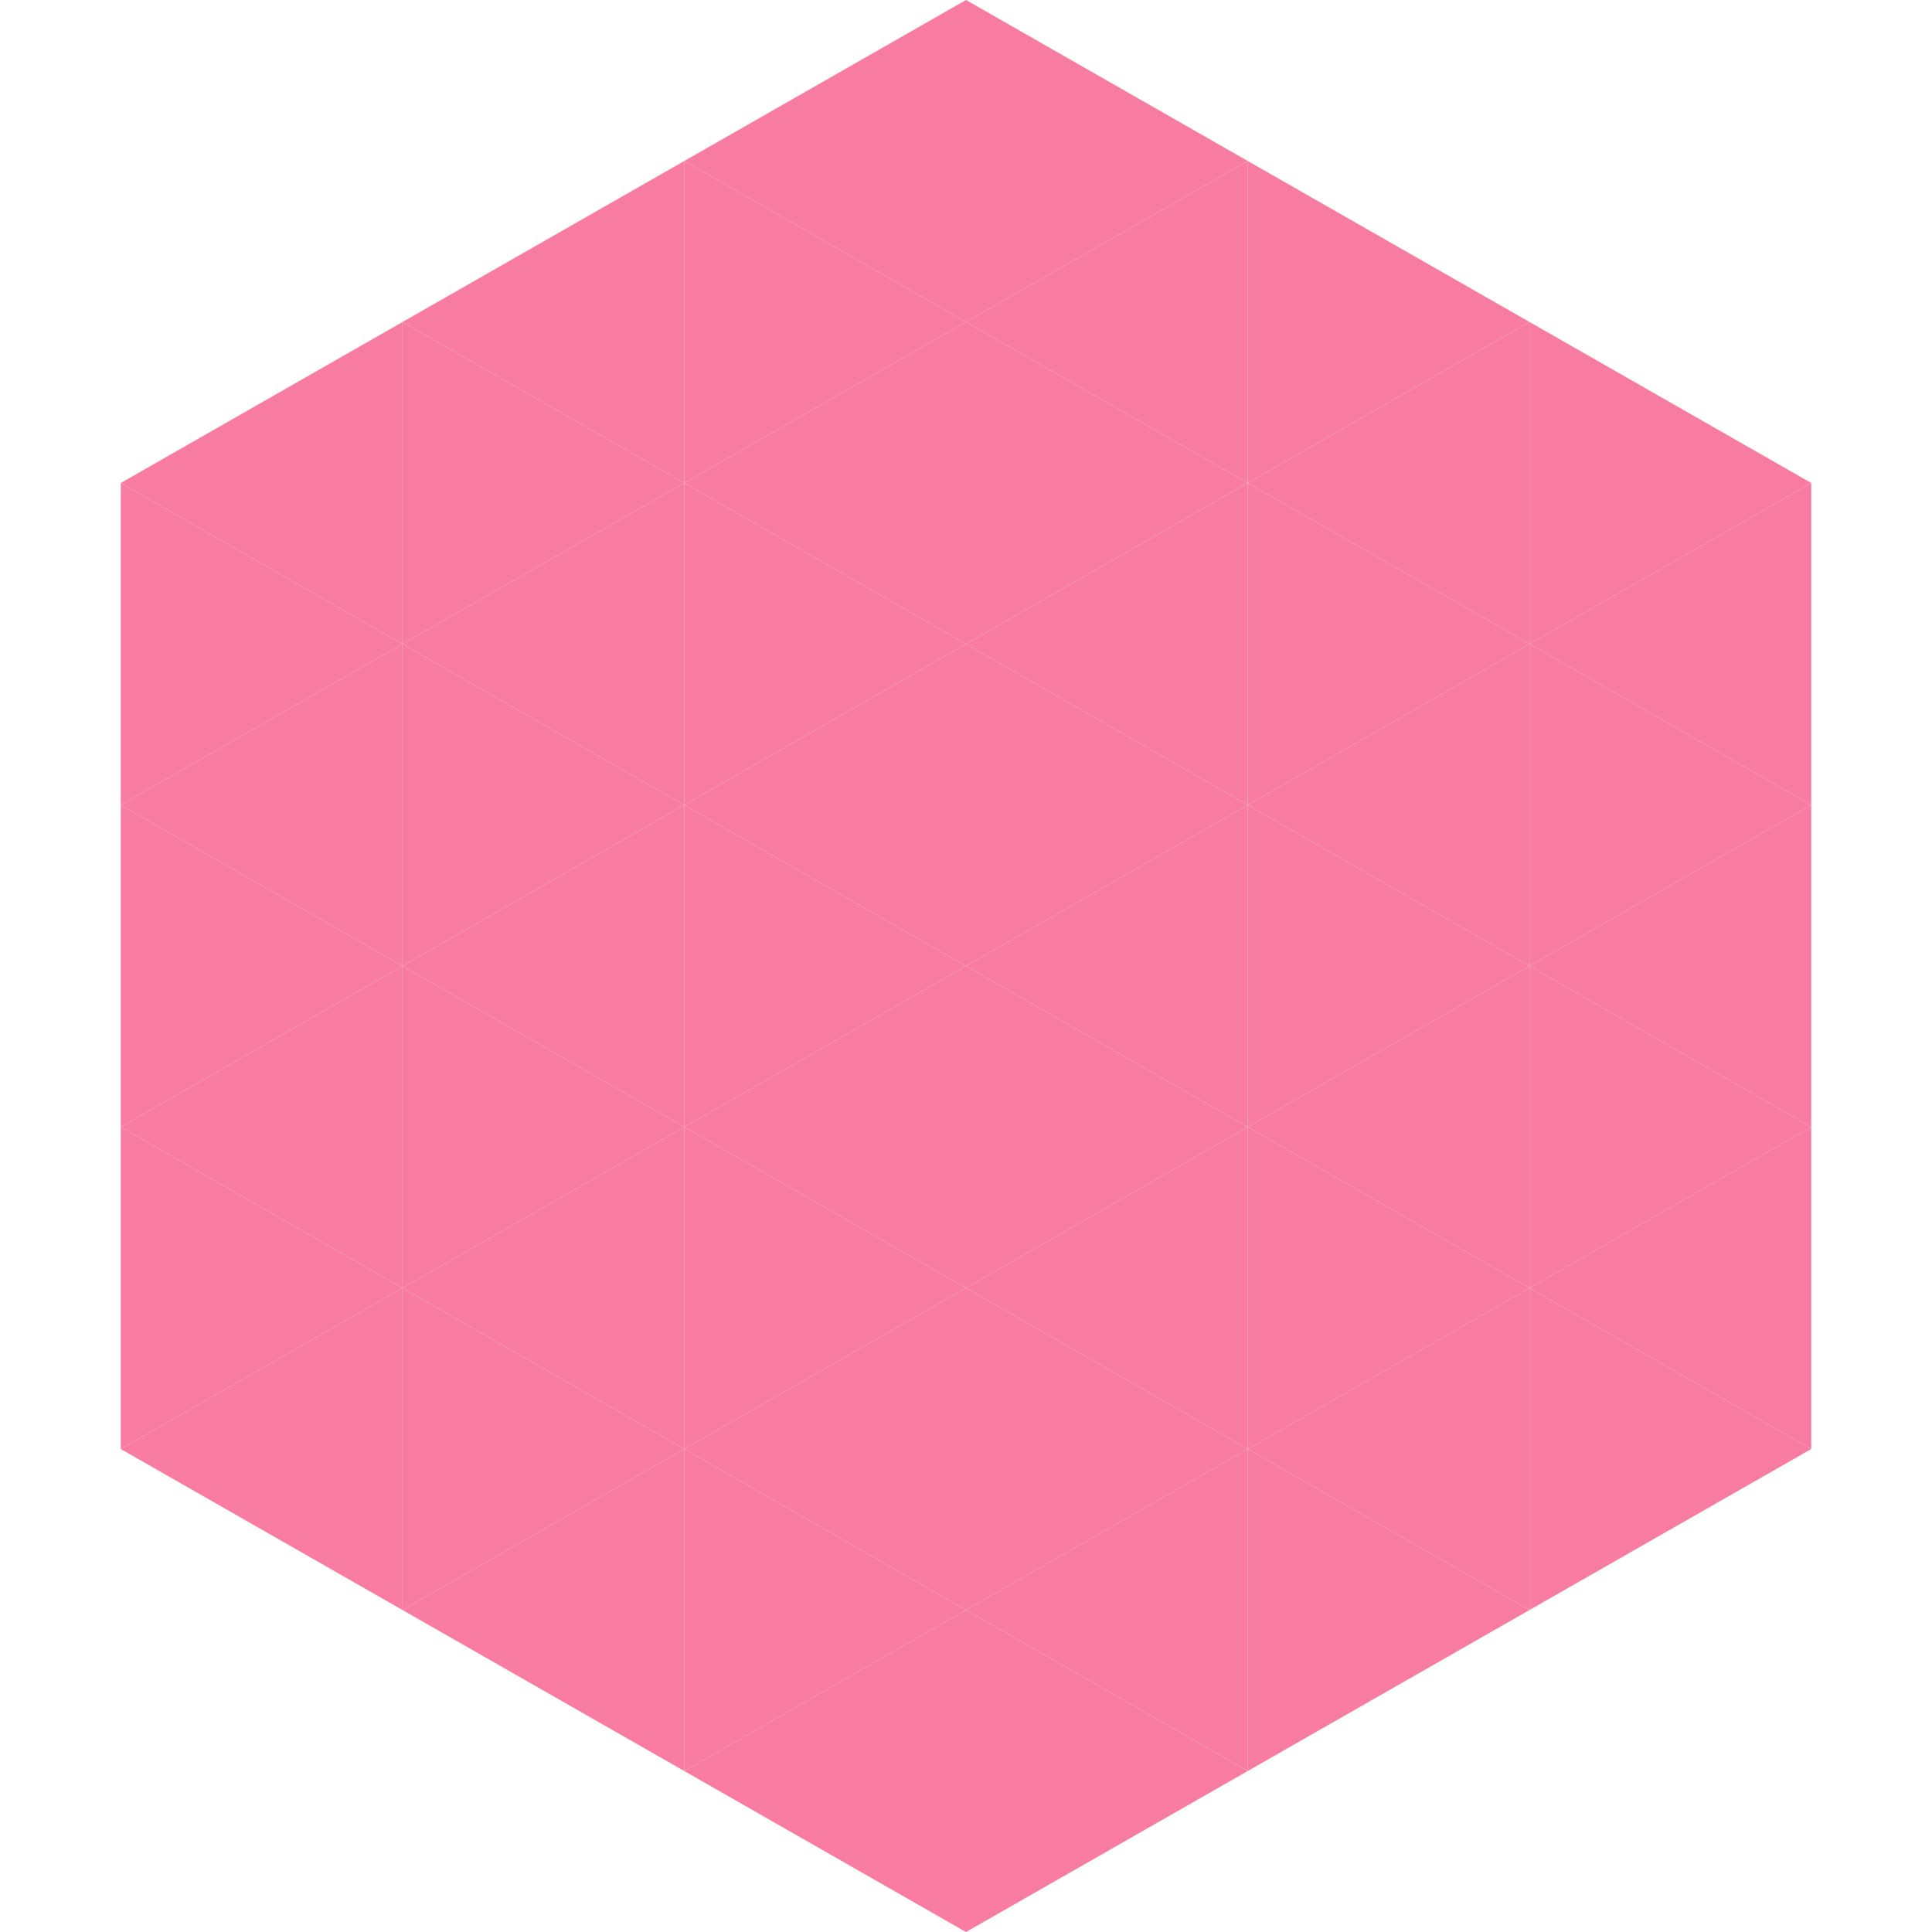
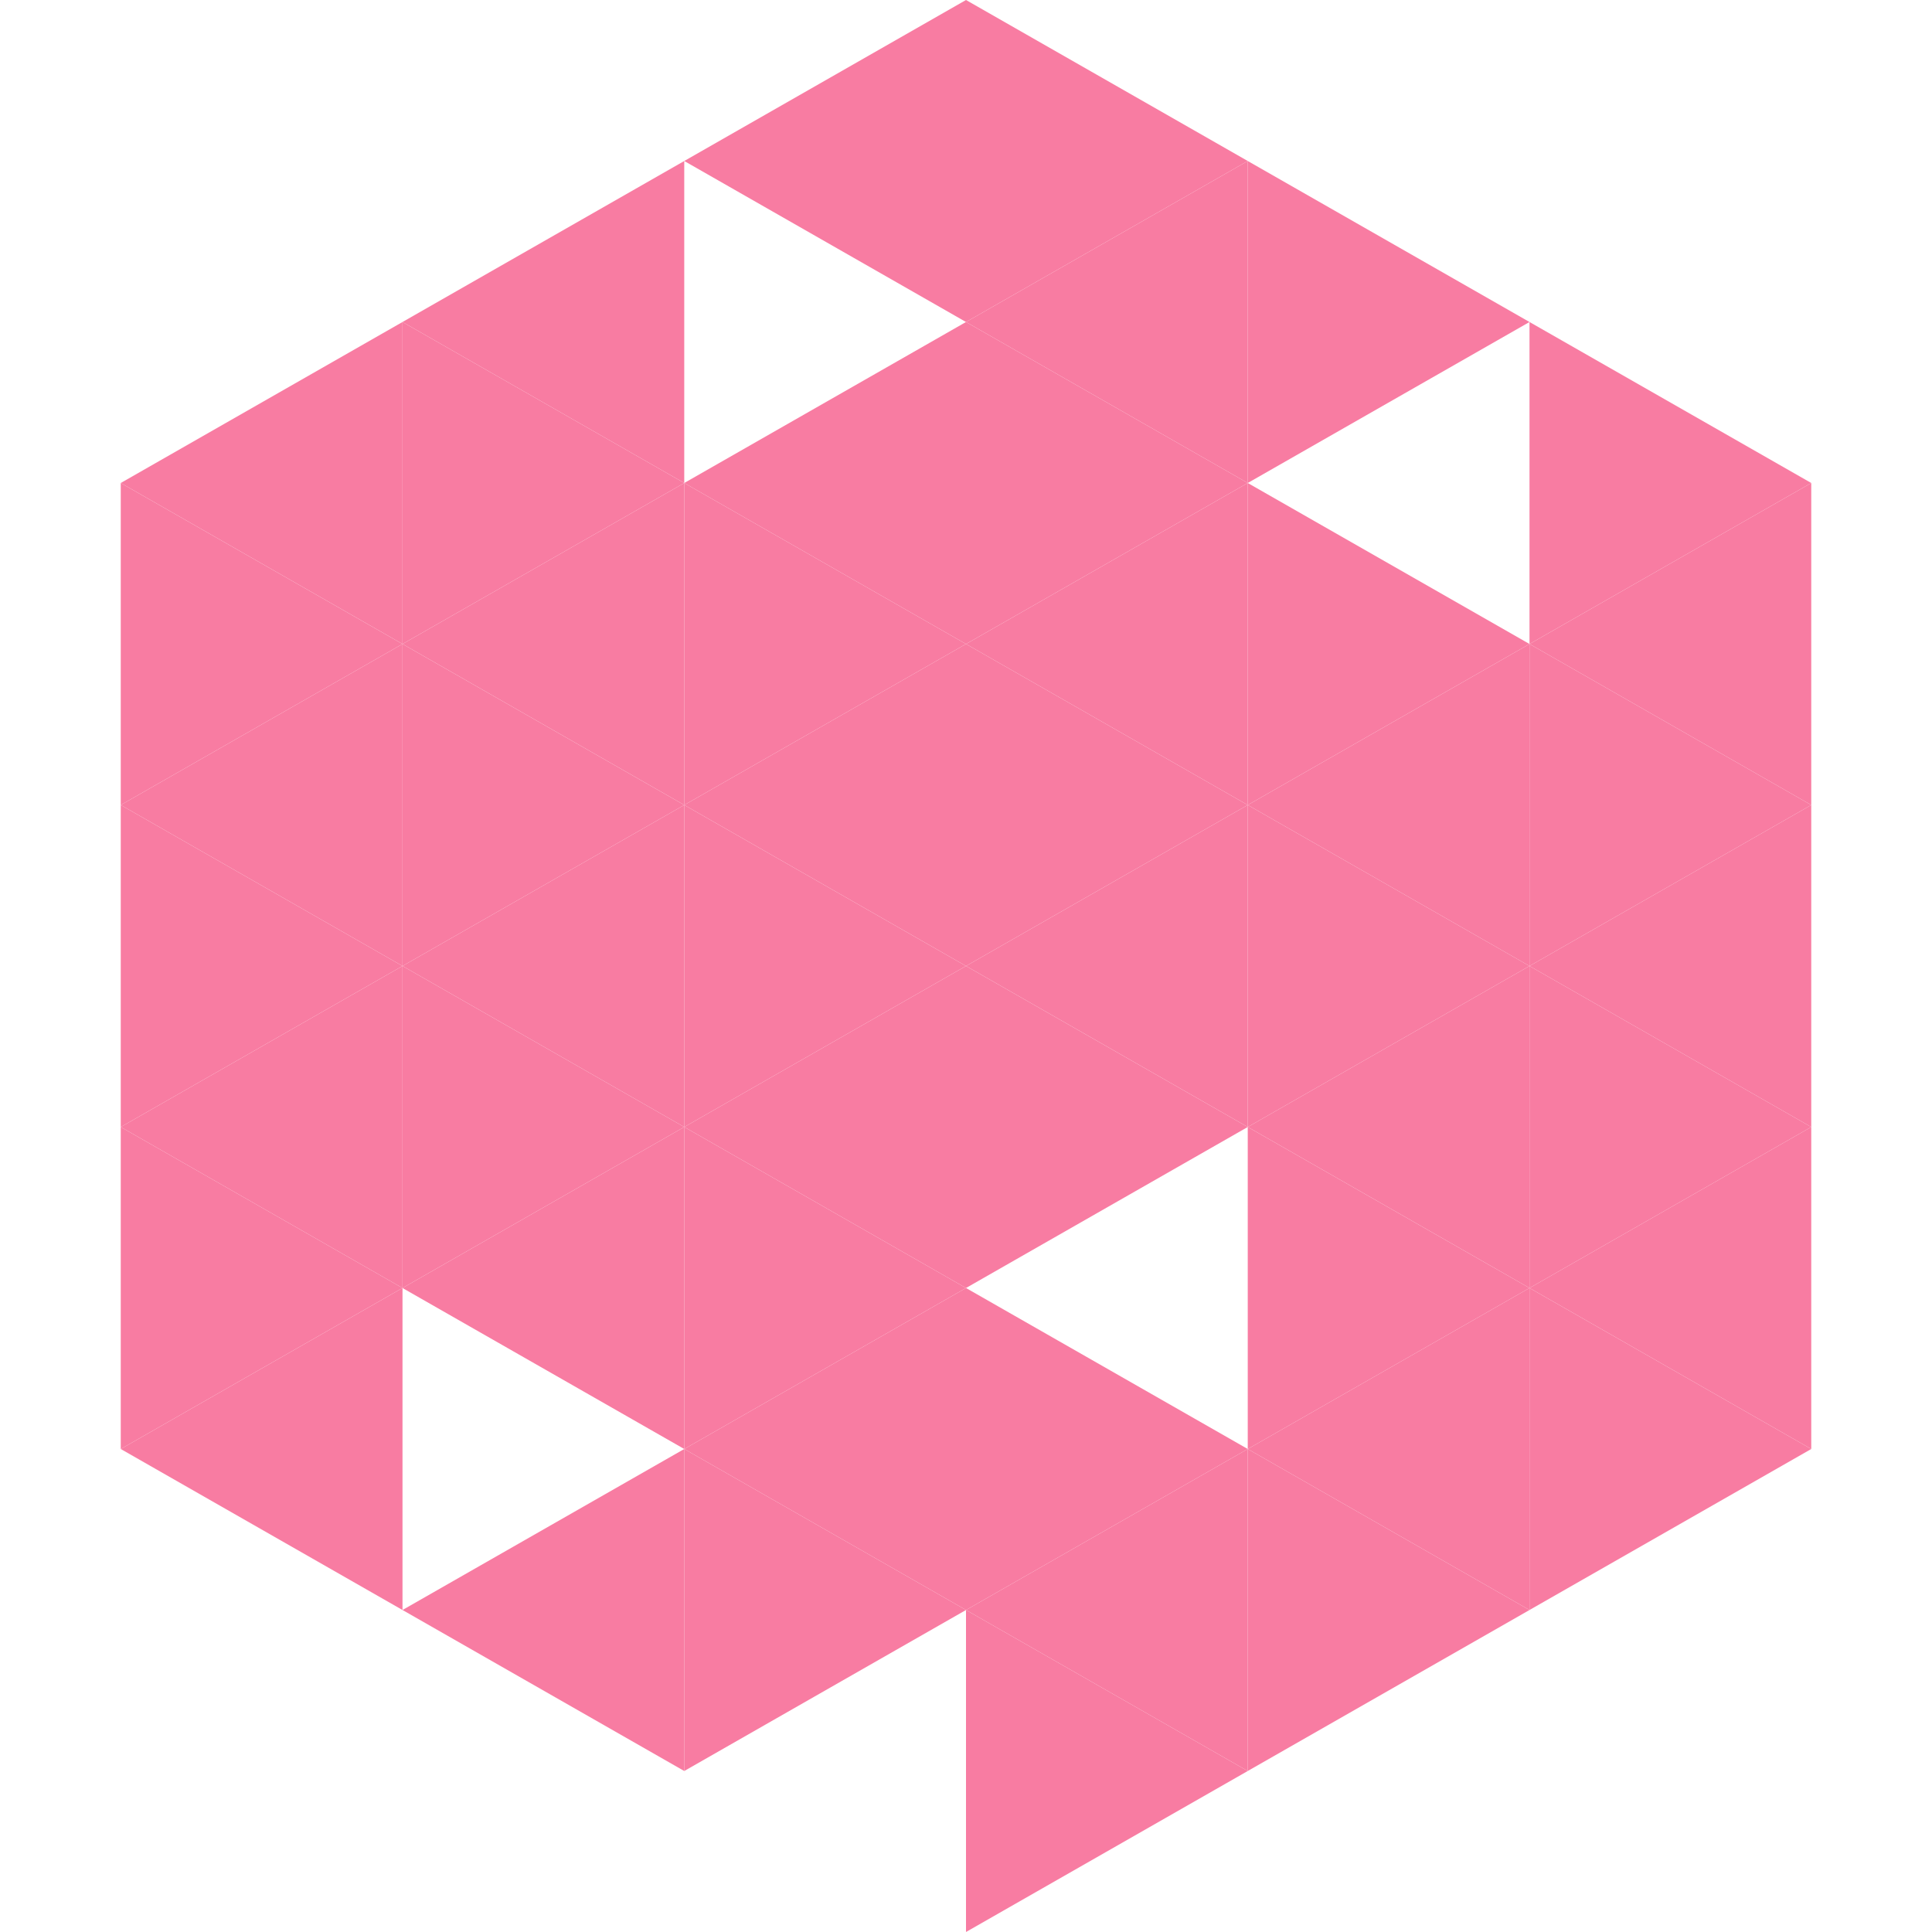
<svg xmlns="http://www.w3.org/2000/svg" width="240" height="240">
  <polygon points="50,40 15,60 50,80" style="fill:rgb(248,124,162)" />
  <polygon points="190,40 225,60 190,80" style="fill:rgb(248,124,162)" />
  <polygon points="15,60 50,80 15,100" style="fill:rgb(248,124,162)" />
  <polygon points="225,60 190,80 225,100" style="fill:rgb(248,124,162)" />
  <polygon points="50,80 15,100 50,120" style="fill:rgb(248,124,162)" />
  <polygon points="190,80 225,100 190,120" style="fill:rgb(248,124,162)" />
  <polygon points="15,100 50,120 15,140" style="fill:rgb(248,124,162)" />
  <polygon points="225,100 190,120 225,140" style="fill:rgb(248,124,162)" />
  <polygon points="50,120 15,140 50,160" style="fill:rgb(248,124,162)" />
  <polygon points="190,120 225,140 190,160" style="fill:rgb(248,124,162)" />
  <polygon points="15,140 50,160 15,180" style="fill:rgb(248,124,162)" />
  <polygon points="225,140 190,160 225,180" style="fill:rgb(248,124,162)" />
  <polygon points="50,160 15,180 50,200" style="fill:rgb(248,124,162)" />
  <polygon points="190,160 225,180 190,200" style="fill:rgb(248,124,162)" />
  <polygon points="15,180 50,200 15,220" style="fill:rgb(255,255,255); fill-opacity:0" />
  <polygon points="225,180 190,200 225,220" style="fill:rgb(255,255,255); fill-opacity:0" />
  <polygon points="50,0 85,20 50,40" style="fill:rgb(255,255,255); fill-opacity:0" />
  <polygon points="190,0 155,20 190,40" style="fill:rgb(255,255,255); fill-opacity:0" />
  <polygon points="85,20 50,40 85,60" style="fill:rgb(248,124,162)" />
  <polygon points="155,20 190,40 155,60" style="fill:rgb(248,124,162)" />
  <polygon points="50,40 85,60 50,80" style="fill:rgb(248,124,162)" />
-   <polygon points="190,40 155,60 190,80" style="fill:rgb(248,124,162)" />
  <polygon points="85,60 50,80 85,100" style="fill:rgb(248,124,162)" />
  <polygon points="155,60 190,80 155,100" style="fill:rgb(248,124,162)" />
  <polygon points="50,80 85,100 50,120" style="fill:rgb(248,124,162)" />
  <polygon points="190,80 155,100 190,120" style="fill:rgb(248,124,162)" />
  <polygon points="85,100 50,120 85,140" style="fill:rgb(248,124,162)" />
  <polygon points="155,100 190,120 155,140" style="fill:rgb(248,124,162)" />
  <polygon points="50,120 85,140 50,160" style="fill:rgb(248,124,162)" />
  <polygon points="190,120 155,140 190,160" style="fill:rgb(248,124,162)" />
  <polygon points="85,140 50,160 85,180" style="fill:rgb(248,124,162)" />
  <polygon points="155,140 190,160 155,180" style="fill:rgb(248,124,162)" />
-   <polygon points="50,160 85,180 50,200" style="fill:rgb(248,124,162)" />
  <polygon points="190,160 155,180 190,200" style="fill:rgb(248,124,162)" />
  <polygon points="85,180 50,200 85,220" style="fill:rgb(248,124,162)" />
  <polygon points="155,180 190,200 155,220" style="fill:rgb(248,124,162)" />
  <polygon points="120,0 85,20 120,40" style="fill:rgb(248,124,162)" />
  <polygon points="120,0 155,20 120,40" style="fill:rgb(248,124,162)" />
-   <polygon points="85,20 120,40 85,60" style="fill:rgb(248,124,162)" />
  <polygon points="155,20 120,40 155,60" style="fill:rgb(248,124,162)" />
  <polygon points="120,40 85,60 120,80" style="fill:rgb(248,124,162)" />
  <polygon points="120,40 155,60 120,80" style="fill:rgb(248,124,162)" />
  <polygon points="85,60 120,80 85,100" style="fill:rgb(248,124,162)" />
  <polygon points="155,60 120,80 155,100" style="fill:rgb(248,124,162)" />
  <polygon points="120,80 85,100 120,120" style="fill:rgb(248,124,162)" />
  <polygon points="120,80 155,100 120,120" style="fill:rgb(248,124,162)" />
  <polygon points="85,100 120,120 85,140" style="fill:rgb(248,124,162)" />
  <polygon points="155,100 120,120 155,140" style="fill:rgb(248,124,162)" />
  <polygon points="120,120 85,140 120,160" style="fill:rgb(248,124,162)" />
  <polygon points="120,120 155,140 120,160" style="fill:rgb(248,124,162)" />
  <polygon points="85,140 120,160 85,180" style="fill:rgb(248,124,162)" />
-   <polygon points="155,140 120,160 155,180" style="fill:rgb(248,124,162)" />
  <polygon points="120,160 85,180 120,200" style="fill:rgb(248,124,162)" />
  <polygon points="120,160 155,180 120,200" style="fill:rgb(248,124,162)" />
  <polygon points="85,180 120,200 85,220" style="fill:rgb(248,124,162)" />
  <polygon points="155,180 120,200 155,220" style="fill:rgb(248,124,162)" />
-   <polygon points="120,200 85,220 120,240" style="fill:rgb(248,124,162)" />
  <polygon points="120,200 155,220 120,240" style="fill:rgb(248,124,162)" />
  <polygon points="85,220 120,240 85,260" style="fill:rgb(255,255,255); fill-opacity:0" />
  <polygon points="155,220 120,240 155,260" style="fill:rgb(255,255,255); fill-opacity:0" />
</svg>